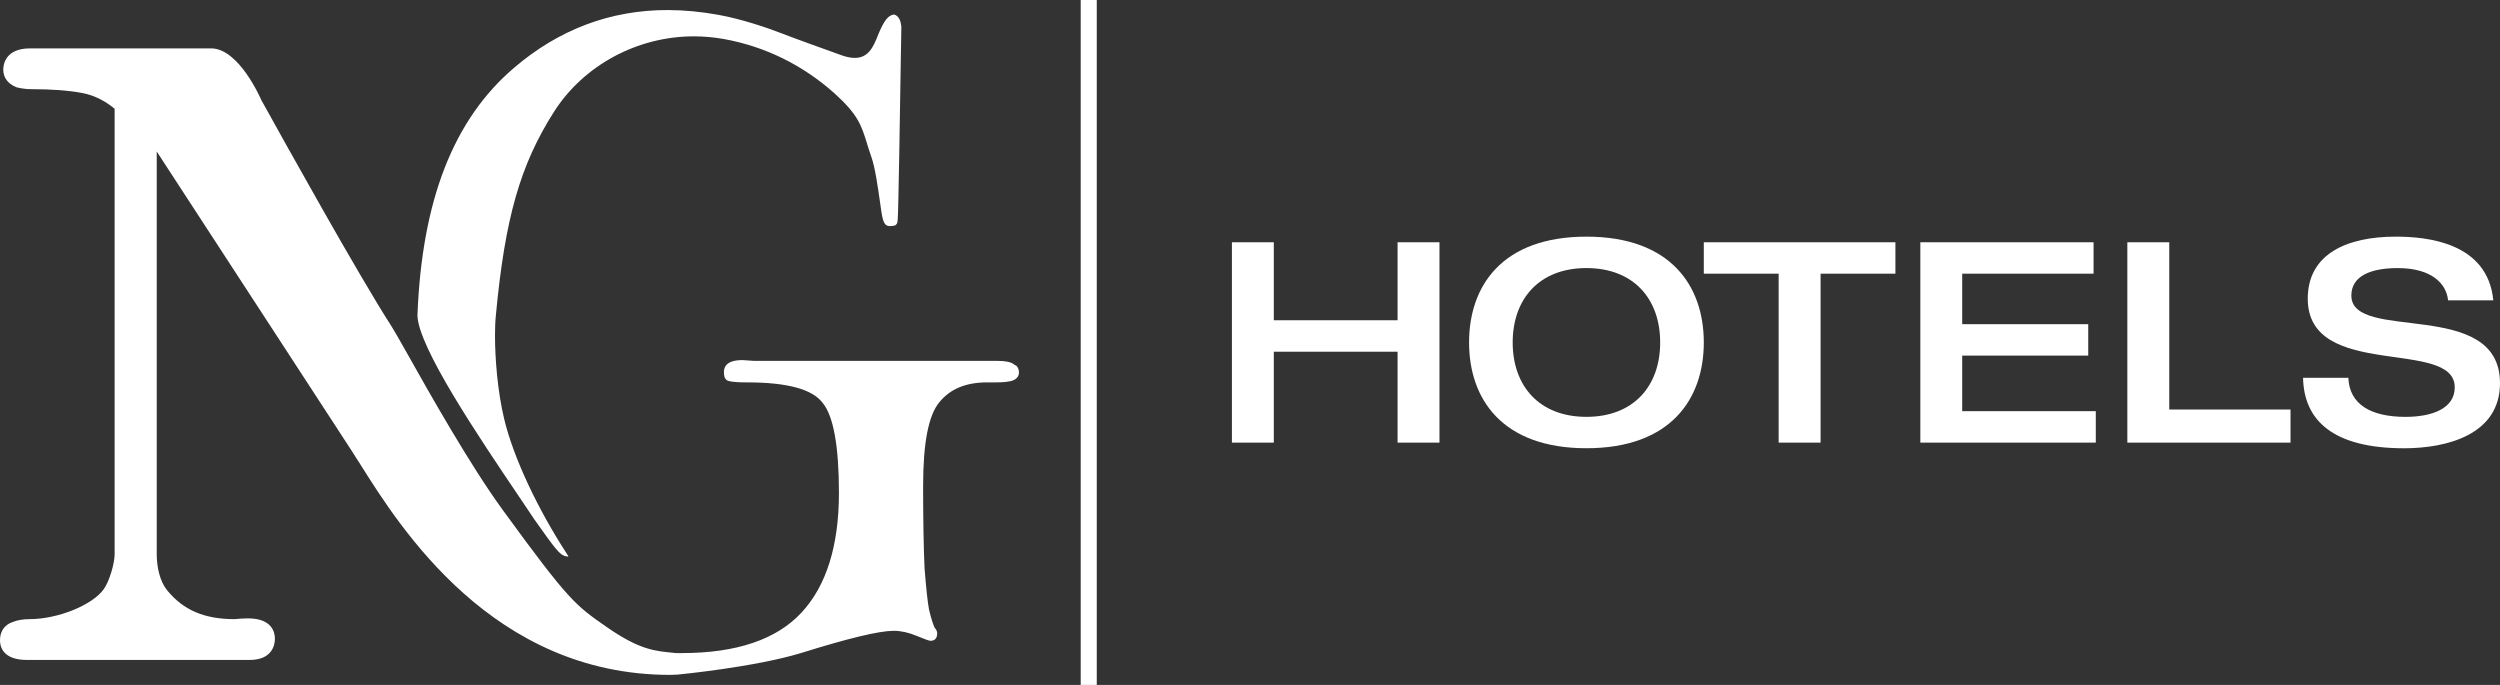
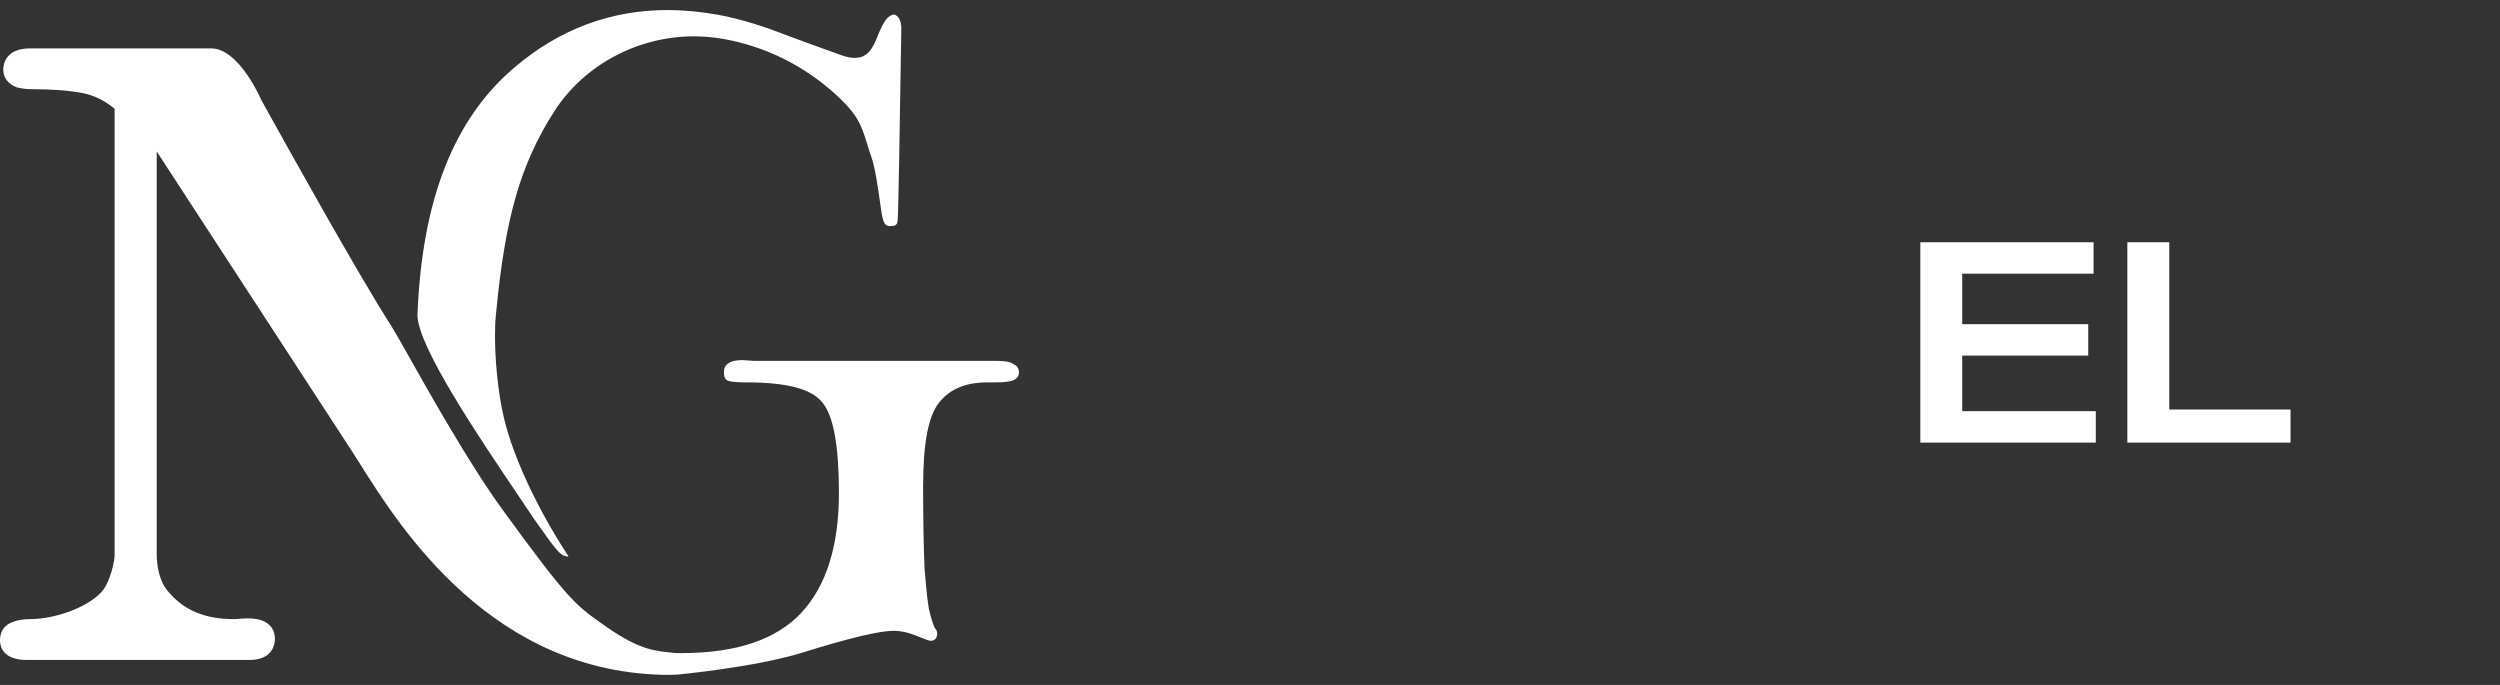
<svg xmlns="http://www.w3.org/2000/svg" width="146" height="40" viewBox="0 0 146 40" fill="none">
  <rect x="0" y="0" width="146" height="40" fill="#333333" stroke="none" />
  <path d="M39.83 38.14C43.002 38.14 45.349 37.349 46.806 35.777C48.26 34.215 48.994 31.863 48.994 28.789C48.994 26.07 48.677 24.303 48.05 23.537C47.451 22.731 45.995 22.331 43.617 22.331C43.402 22.331 42.756 22.331 42.5 22.232C42.407 22.19 42.278 22.089 42.278 21.752C42.278 21.573 42.278 21.029 43.361 21.029L44.049 21.076H58.259C58.721 21.076 59.029 21.141 59.207 21.271L59.256 21.312L59.318 21.337C59.394 21.37 59.507 21.523 59.507 21.752C59.507 21.975 59.379 22.135 59.119 22.232C58.904 22.297 58.599 22.331 58.169 22.331H57.657C56.411 22.331 55.497 22.707 54.859 23.488C54.219 24.263 53.91 25.872 53.91 28.403C53.91 30.329 53.94 31.979 53.993 33.18C54.087 34.374 54.17 35.133 54.252 35.585C54.398 36.2 54.502 36.479 54.563 36.611L54.589 36.673L54.639 36.728C54.694 36.797 54.732 36.904 54.732 36.981C54.732 37.184 54.664 37.423 54.338 37.423C54.263 37.423 53.988 37.323 53.524 37.131C53.064 36.938 52.615 36.84 52.191 36.84C51.342 36.84 49.566 37.267 46.761 38.143C44.02 38.973 39.571 39.396 39.571 39.396L39.133 39.413C28.78 39.413 23.373 30.817 21.061 27.148L21.008 27.06L20.915 26.92C20.776 26.696 20.65 26.497 20.535 26.321L9.153 8.848V32.37C9.153 33.131 9.342 33.959 9.76 34.473C10.718 35.641 11.938 36.158 13.71 36.158C13.956 36.133 14.235 36.113 14.479 36.113C15.901 36.113 16.055 36.943 16.055 37.302C16.055 37.593 15.948 38.541 14.576 38.541H1.572C0.153 38.541 0 37.742 0 37.401C0 36.611 0.568 36.382 0.741 36.328C0.984 36.222 1.338 36.158 1.719 36.158C3.382 36.158 5.414 35.334 6.071 34.391C6.405 33.91 6.694 32.881 6.694 32.37V6.353C6.12 5.876 5.499 5.568 4.838 5.439C4.068 5.287 3.051 5.207 1.815 5.207C1.535 5.207 1.253 5.171 0.957 5.096C0.453 4.888 0.191 4.527 0.191 4.067C0.191 3.777 0.305 2.825 1.767 2.825H12.326C13.956 2.825 15.223 5.756 15.279 5.88L15.324 5.957C16.619 8.295 20.987 16.151 22.854 19.04C23.003 19.269 23.342 19.871 23.772 20.63C25.056 22.916 27.447 27.16 29.355 29.775C33.261 35.141 33.612 35.347 35.409 36.603C37.421 38.005 38.295 38.02 39.473 38.139C39.562 38.148 39.83 38.14 39.83 38.14Z" fill="white" />
  <path d="M33.162 32.501L33.07 32.492C32.683 32.416 32.461 32.101 31.213 30.343C30.925 29.913 30.618 29.453 30.288 28.966C27.947 25.498 24.423 20.276 24.379 18.422C24.636 11.709 26.483 6.97 30.03 3.952C32.645 1.717 35.655 0.587 38.98 0.587C39.94 0.587 40.945 0.682 41.972 0.87C43.254 1.102 44.758 1.598 45.653 1.95C46.42 2.249 48.205 2.888 48.791 3.099L49.079 3.204C49.39 3.32 49.67 3.382 49.916 3.382C50.701 3.382 50.996 2.775 51.278 2.044C51.627 1.198 51.863 0.897 52.208 0.847C52.501 0.91 52.607 1.254 52.638 1.533V1.591L52.625 2.436L52.607 3.477C52.562 6.418 52.465 12.538 52.426 12.822C52.415 12.92 52.412 12.963 52.395 13.021C52.382 13.083 52.278 13.175 52.241 13.175C52.099 13.199 52.026 13.204 51.964 13.204C51.761 13.204 51.648 13.096 51.57 12.83C51.512 12.667 51.452 12.246 51.393 11.805C51.268 10.933 51.116 9.822 50.887 9.161C50.8 8.919 50.733 8.699 50.669 8.501L50.63 8.369C50.293 7.288 50.103 6.69 48.736 5.452C46.87 3.791 44.697 2.722 42.282 2.28C41.699 2.177 41.107 2.122 40.522 2.122C37.227 2.122 34.102 3.803 32.366 6.507C30.385 9.611 29.494 12.72 28.961 18.392C28.926 18.71 28.908 19.119 28.908 19.6C28.908 20.889 29.05 22.838 29.447 24.479C29.972 26.679 31.378 29.697 33.114 32.357L33.202 32.496L33.162 32.501Z" fill="white" />
-   <path d="M71.944 14.148H74.39V18.703H81.619V14.148H84.065V25.849H81.619V20.54H74.39V25.849H71.944V14.148Z" fill="white" />
-   <path d="M96.954 20C96.954 17.442 95.39 15.655 92.647 15.655C89.905 15.655 88.341 17.442 88.341 20C88.341 22.556 89.905 24.344 92.647 24.344C95.39 24.344 96.954 22.556 96.954 20ZM85.794 20C85.794 16.704 87.719 13.82 92.647 13.82C97.575 13.82 99.502 16.704 99.502 20C99.502 23.293 97.575 26.177 92.647 26.177C87.719 26.177 85.794 23.293 85.794 20Z" fill="white" />
-   <path d="M103.873 15.983H99.502V14.148H110.692V15.983H106.322V25.849H103.873V15.983Z" fill="white" />
  <path d="M112.148 14.148H122.264V15.983H114.593V18.932H121.953V20.767H114.593V24.012H122.394V25.849H112.148V14.148Z" fill="white" />
  <path d="M124.237 14.148H126.685V23.916H133.766V25.849H124.237V14.148Z" fill="white" />
-   <path d="M139.915 13.82C141.709 13.82 145.281 14.148 145.609 17.54H142.967C142.884 16.621 142.066 15.656 140.029 15.656C138.397 15.656 137.319 16.145 137.319 17.261C137.319 20.032 146 17.359 146 22.375C146 25.39 142.884 26.179 140.404 26.179C136.21 26.179 134.547 24.522 134.499 22.064H137.143C137.206 23.621 138.461 24.345 140.486 24.345C141.987 24.345 143.357 23.882 143.357 22.621C143.357 19.719 134.773 22.242 134.773 17.442C134.773 14.818 137.074 13.82 139.915 13.82Z" fill="white" />
-   <path d="M64.051 0H63.113V40H64.051V0Z" fill="white" />
</svg>